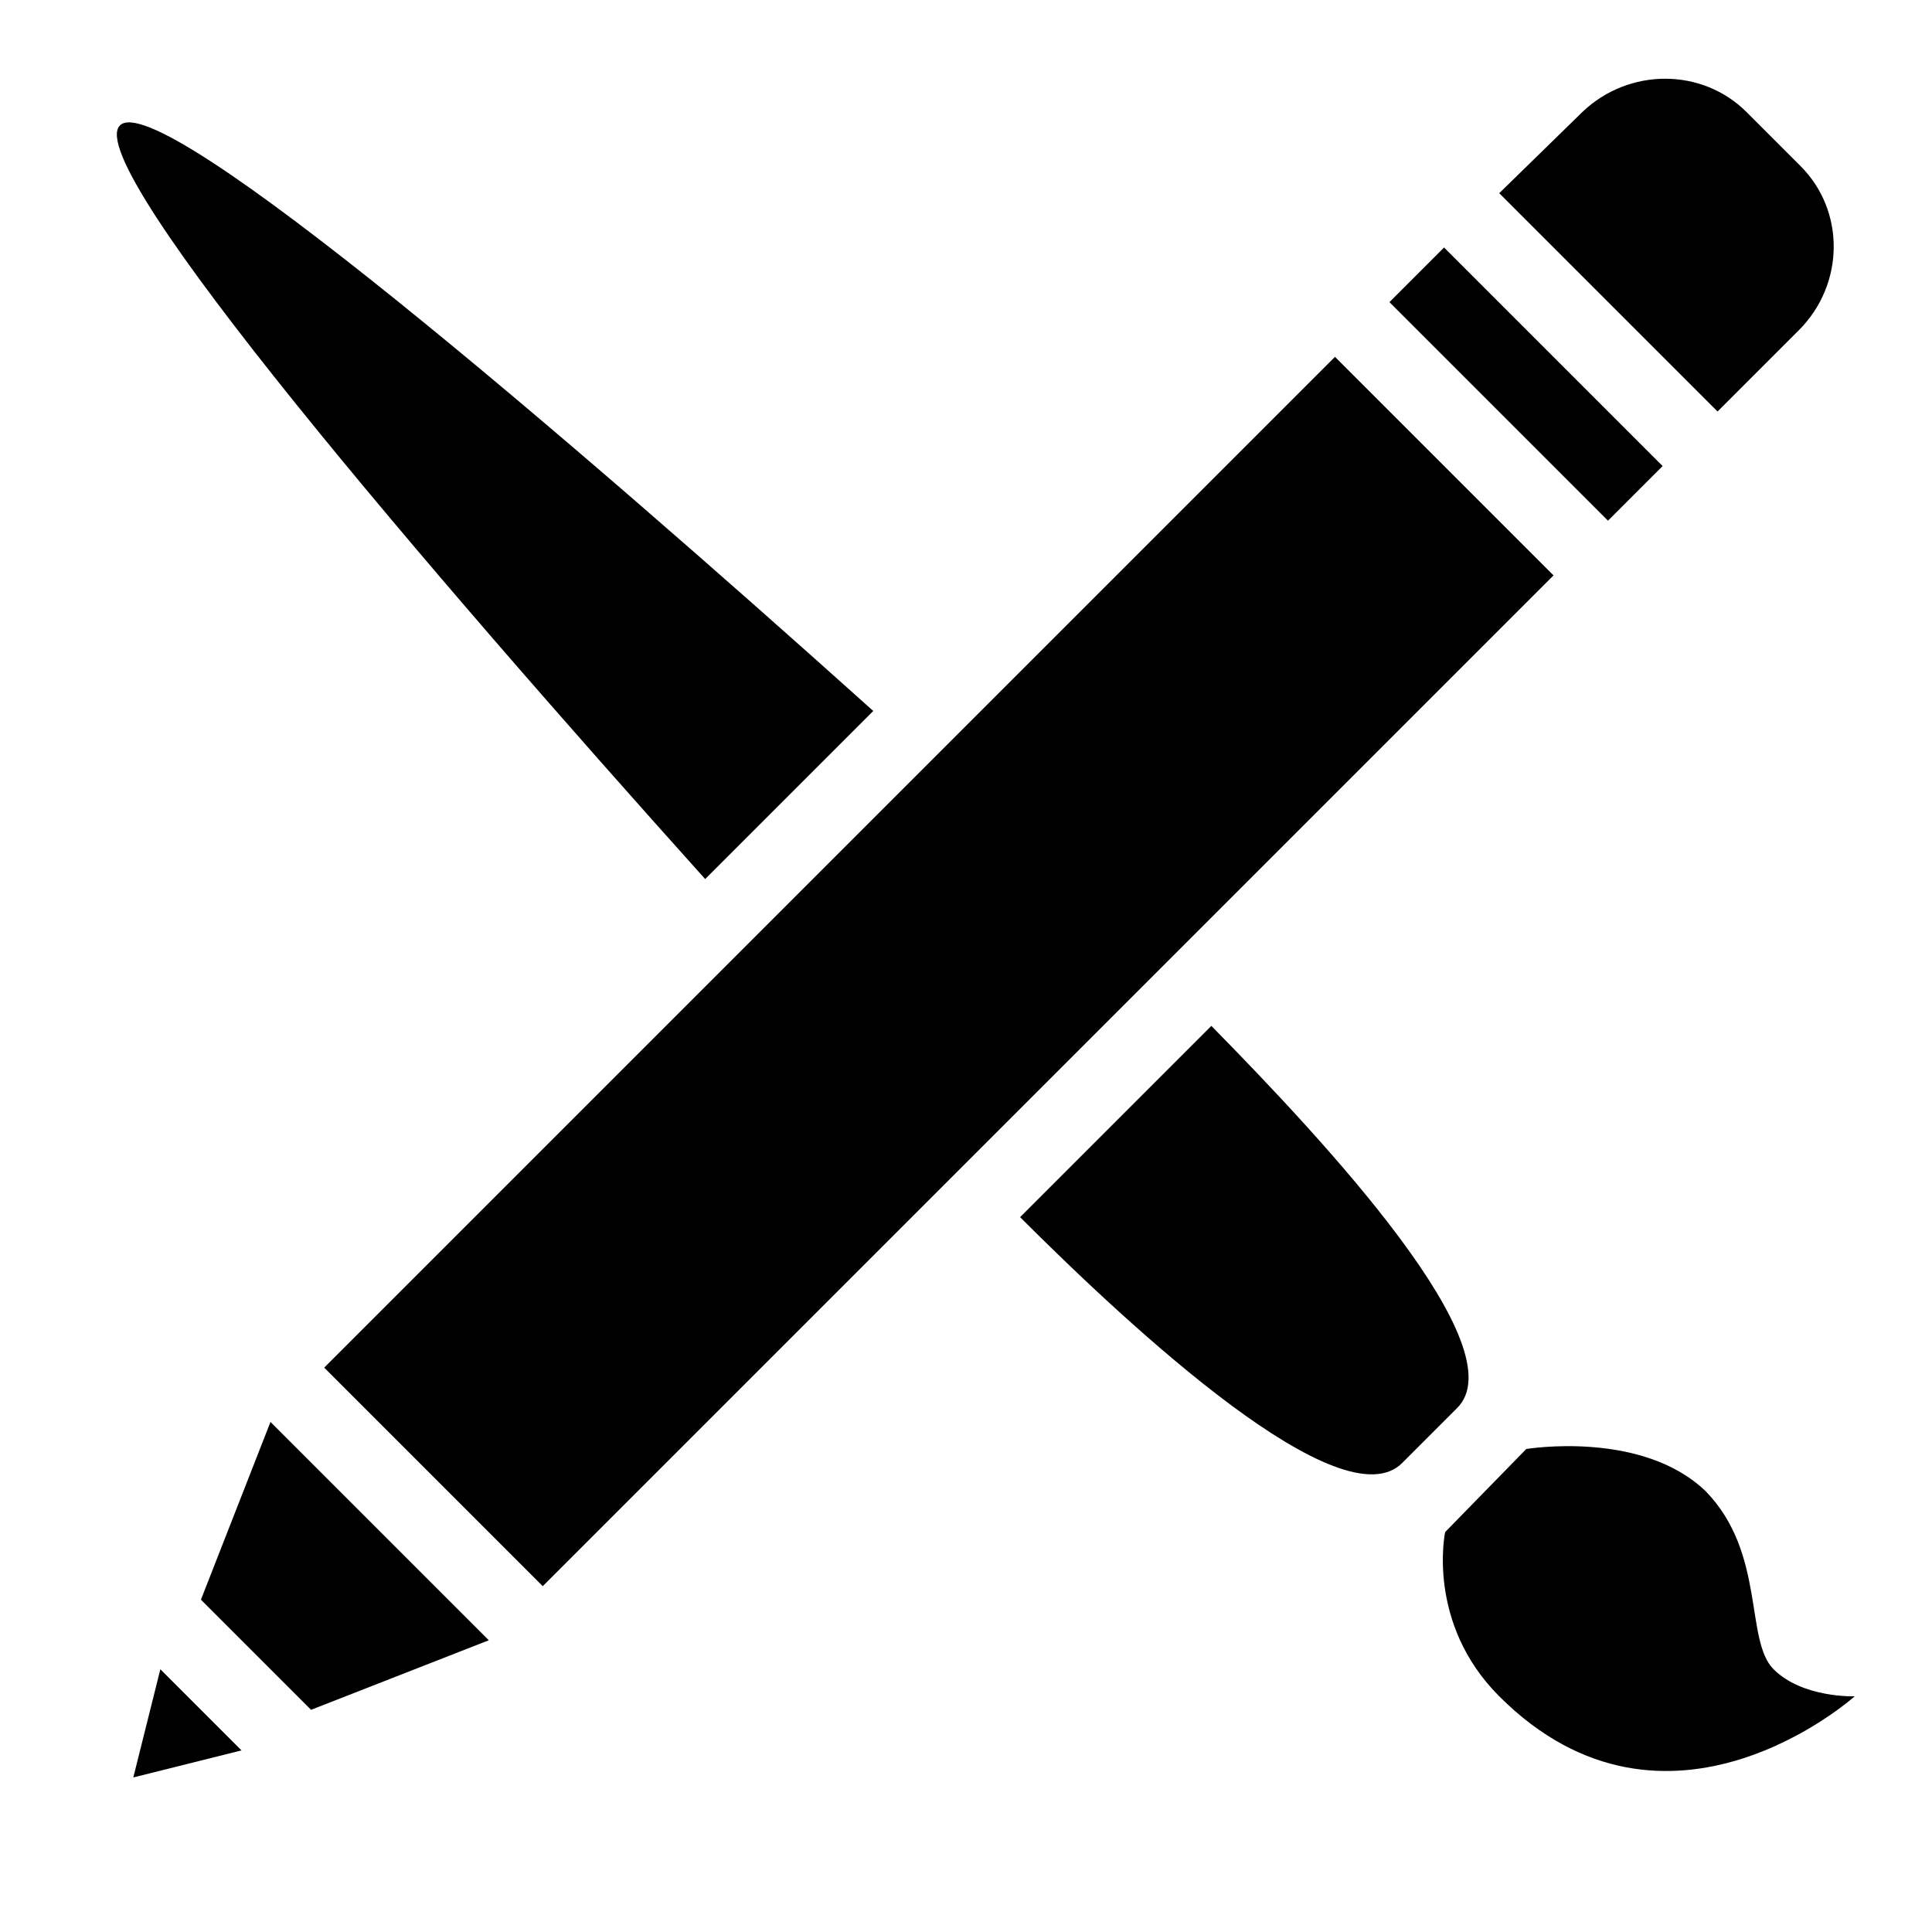
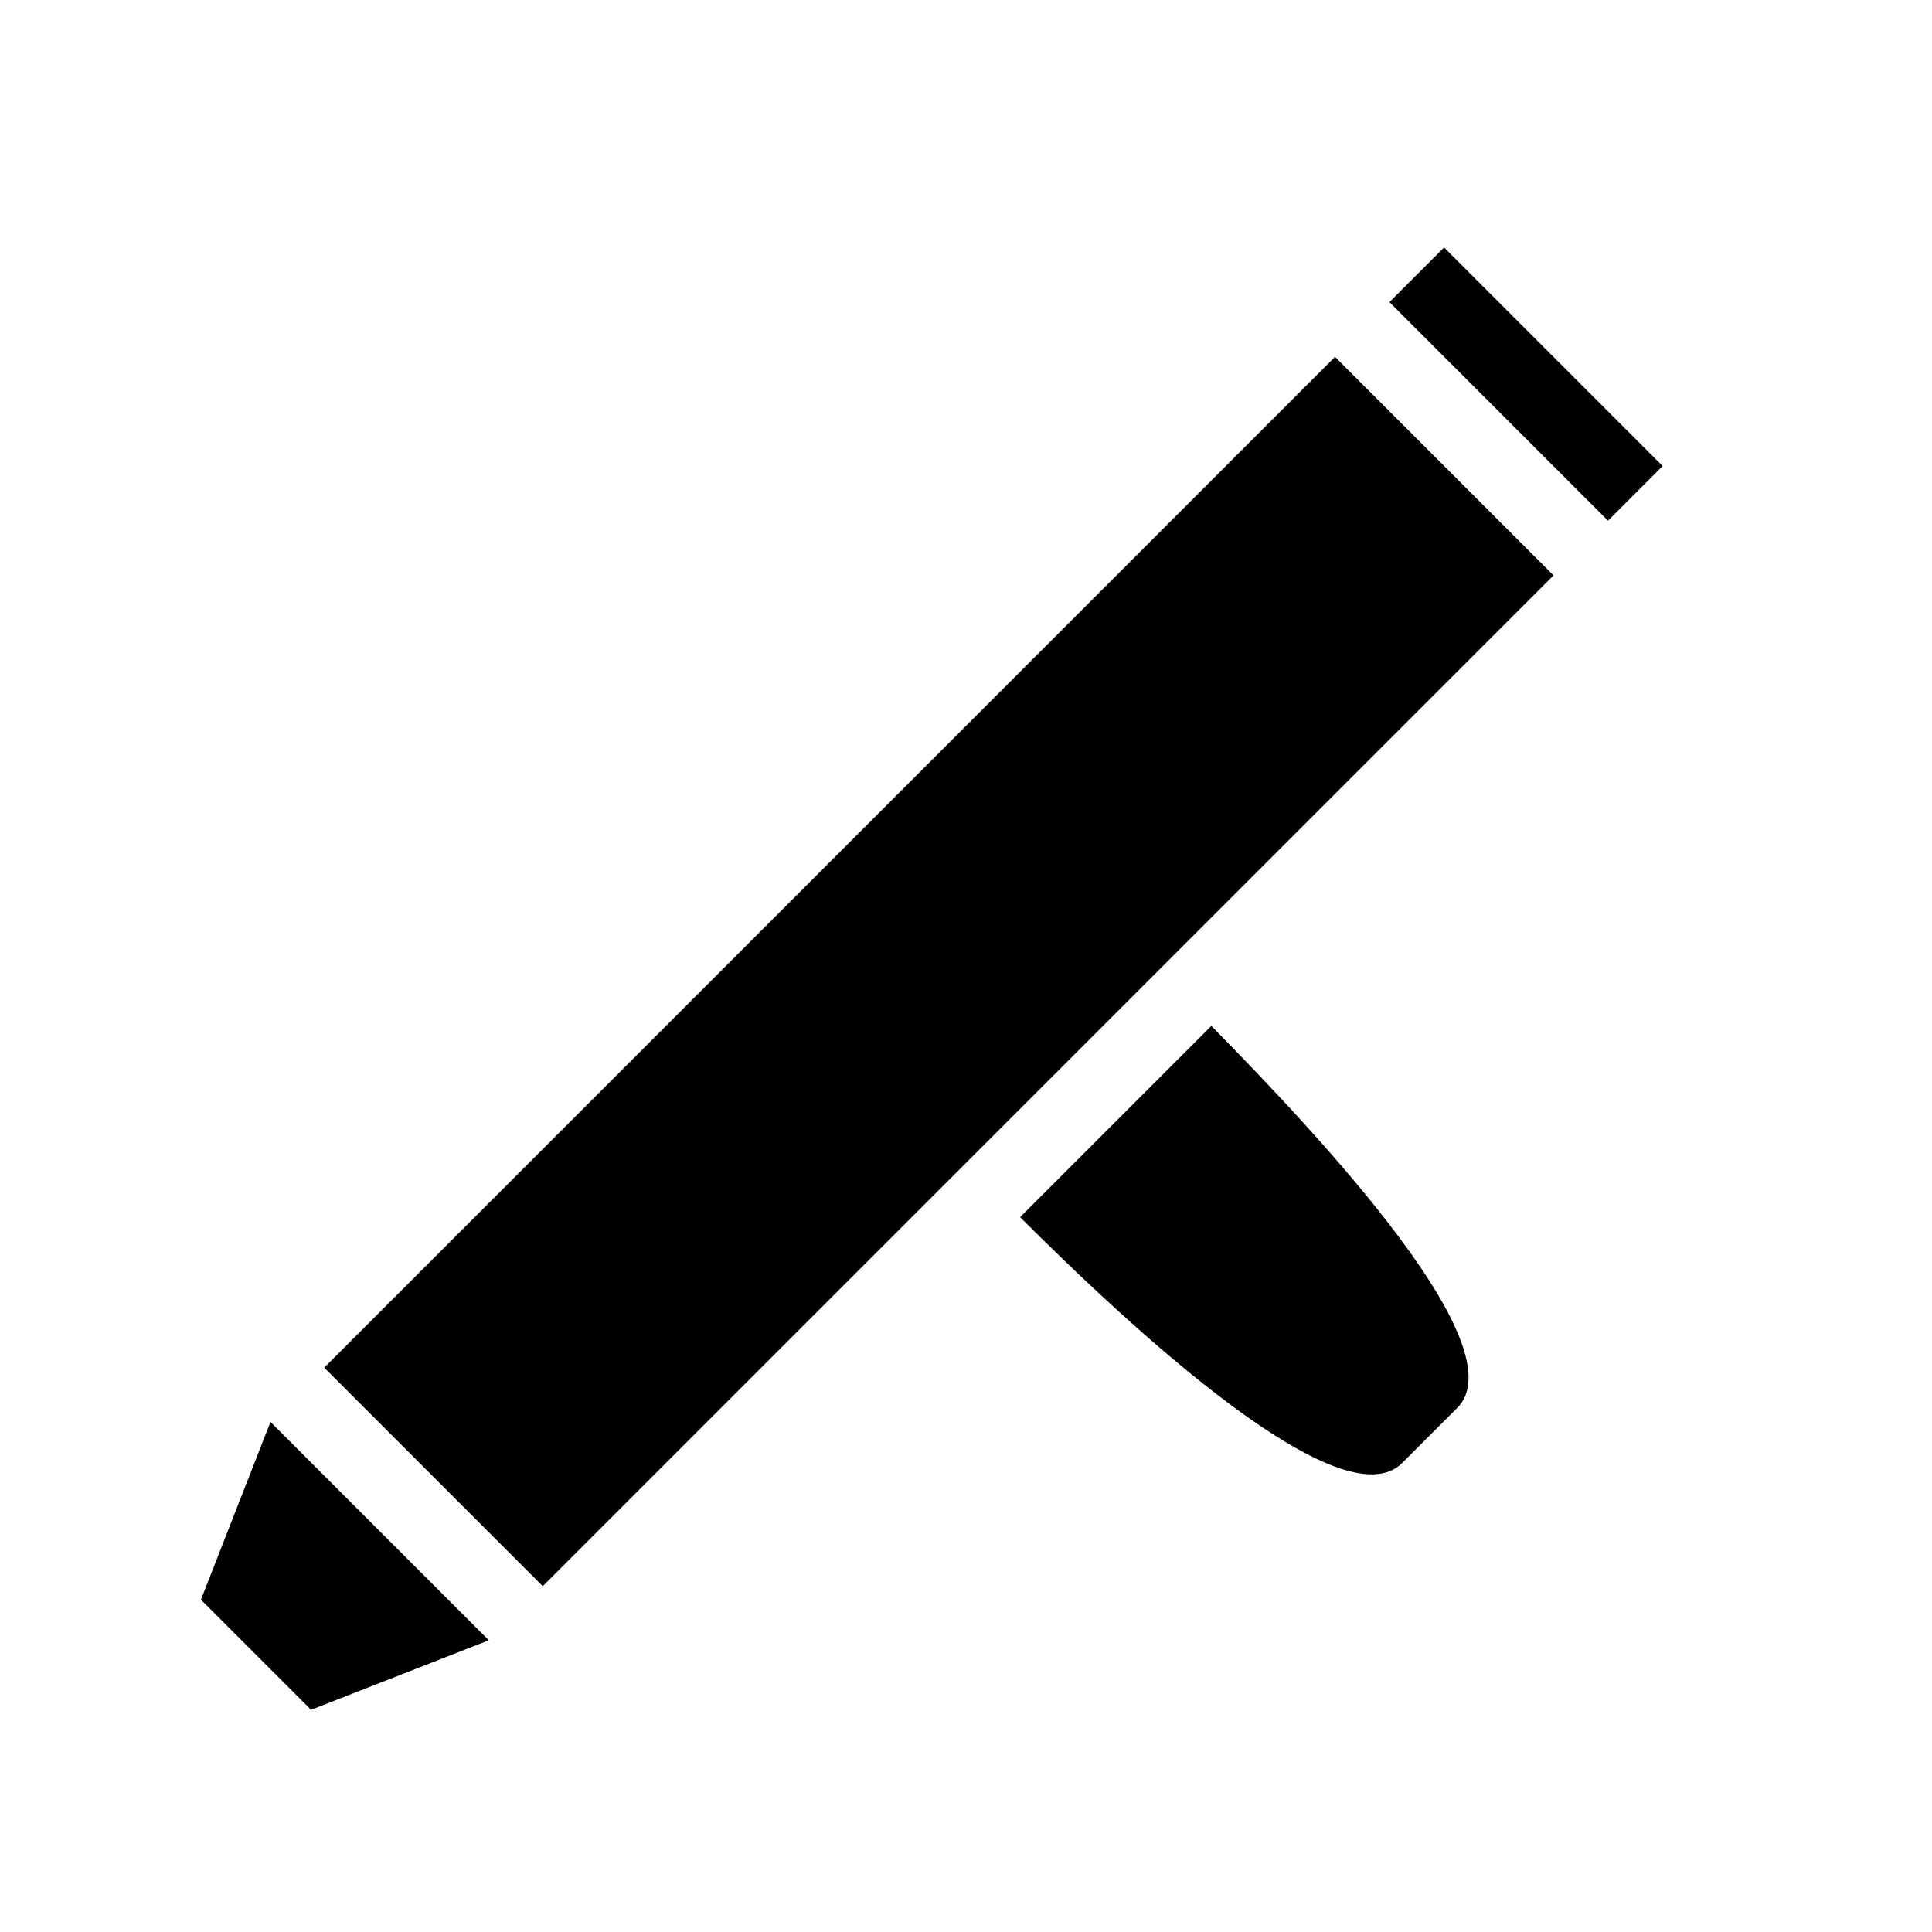
<svg xmlns="http://www.w3.org/2000/svg" version="1.1" x="0px" y="0px" viewBox="0 0 100 100" enable-background="new 0 0 100 100" xml:space="preserve" width="100px" height="100px">
-   <path fill="#000000" d="M74.8,79.3c0,0-1,4.7,2.8,8.5c8.7,8.7,18.4,0,18.4,0s-2.7,0.1-4.2-1.4s-0.4-6-3.5-9.2C85,74,79,75,79,75  L74.8,79.3z" />
-   <path fill="#000000" d="M45.2,36.8C29.5,22.7,8.2,4.4,6.2,6.5s16.2,23.3,30.3,39L45.2,36.8z" />
  <path fill="#000000" d="M62.7,53.1L52.8,63c5.8,5.8,16.7,15.9,19.8,12.7l1.4-1.4l1.4-1.4C78.6,69.8,68.5,59,62.7,53.1z" />
  <rect x="40.6" y="13.3" transform="matrix(0.707 0.707 -0.707 0.707 49.798 -19.637)" fill="#000000" width="16" height="74" />
  <polygon fill="#000000" points="16.1,88.5 10.4,82.8 14,73.6 25.3,84.9 " />
-   <polygon fill="#000000" points="6.9,92 8.3,86.4 12.5,90.6 " />
  <rect x="71" y="17.9" transform="matrix(0.707 0.707 -0.707 0.707 37.203 -50.042)" fill="#000000" width="16" height="4" />
-   <path fill="#000000" d="M93.2,8.6l-2.8-2.8c-2.3-2.3-6.1-2.3-8.5,0L77.6,10l11.3,11.3l4.2-4.2C95.5,14.7,95.5,10.9,93.2,8.6z" />
</svg>